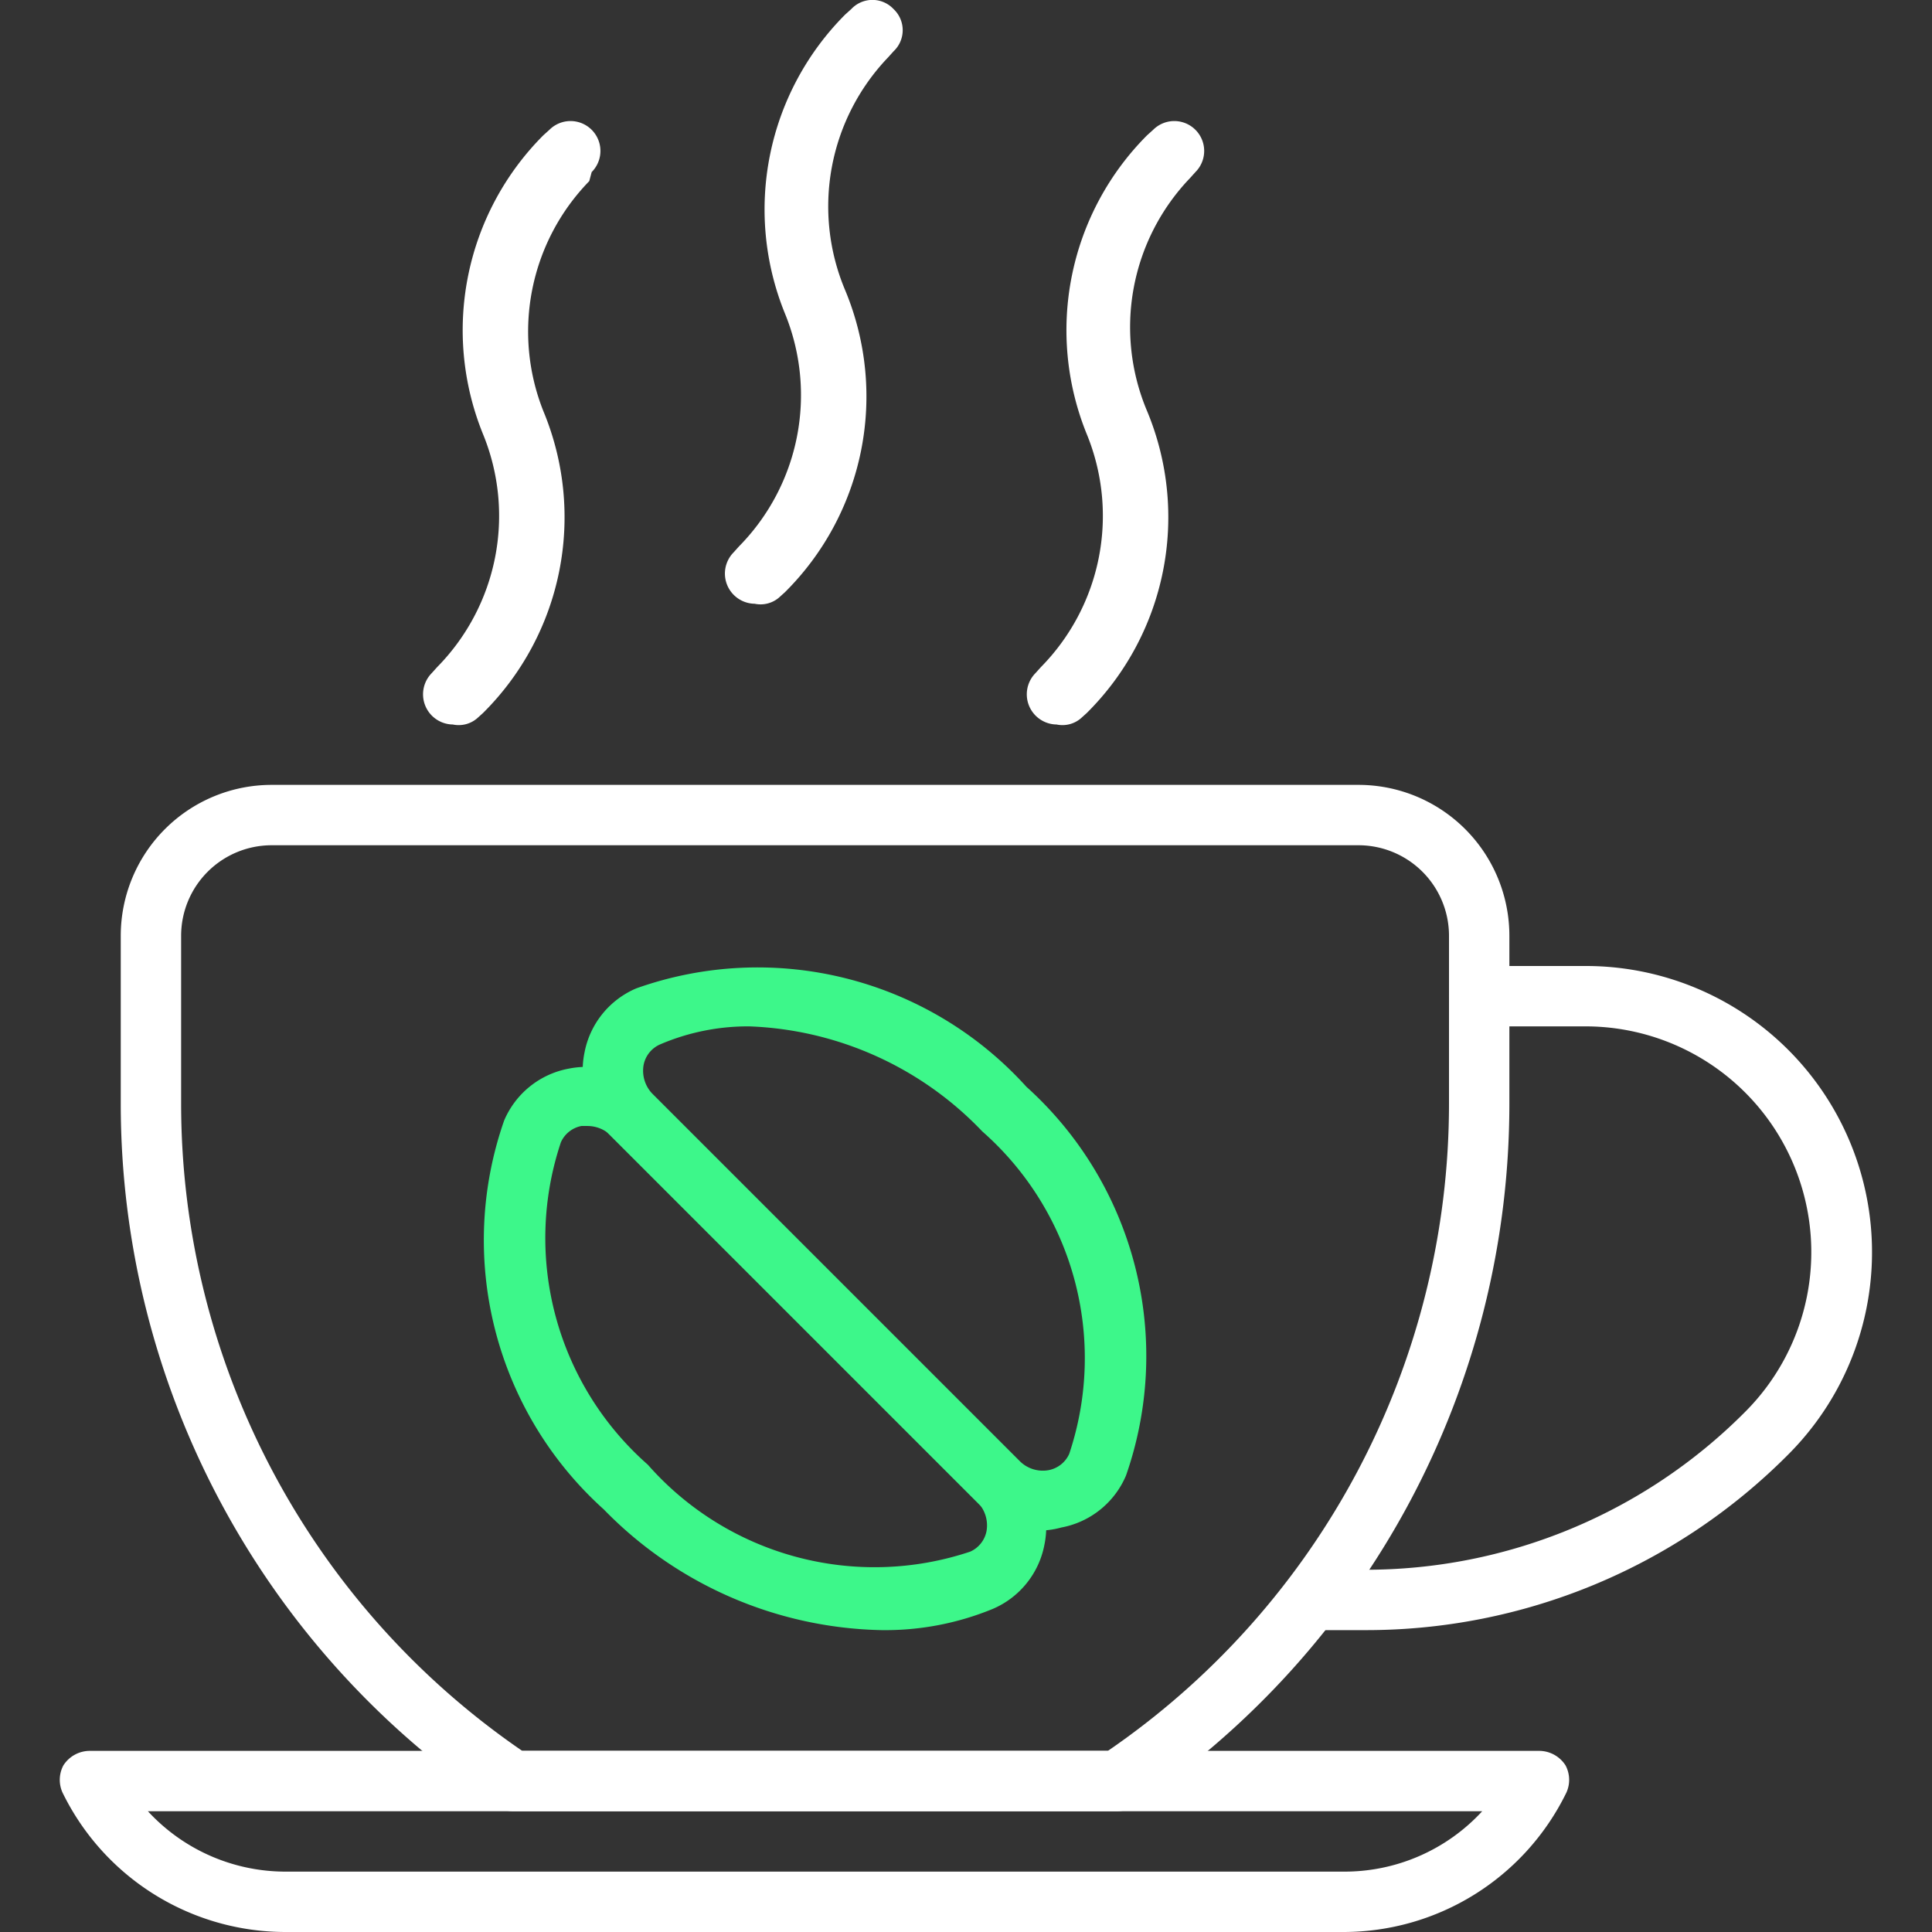
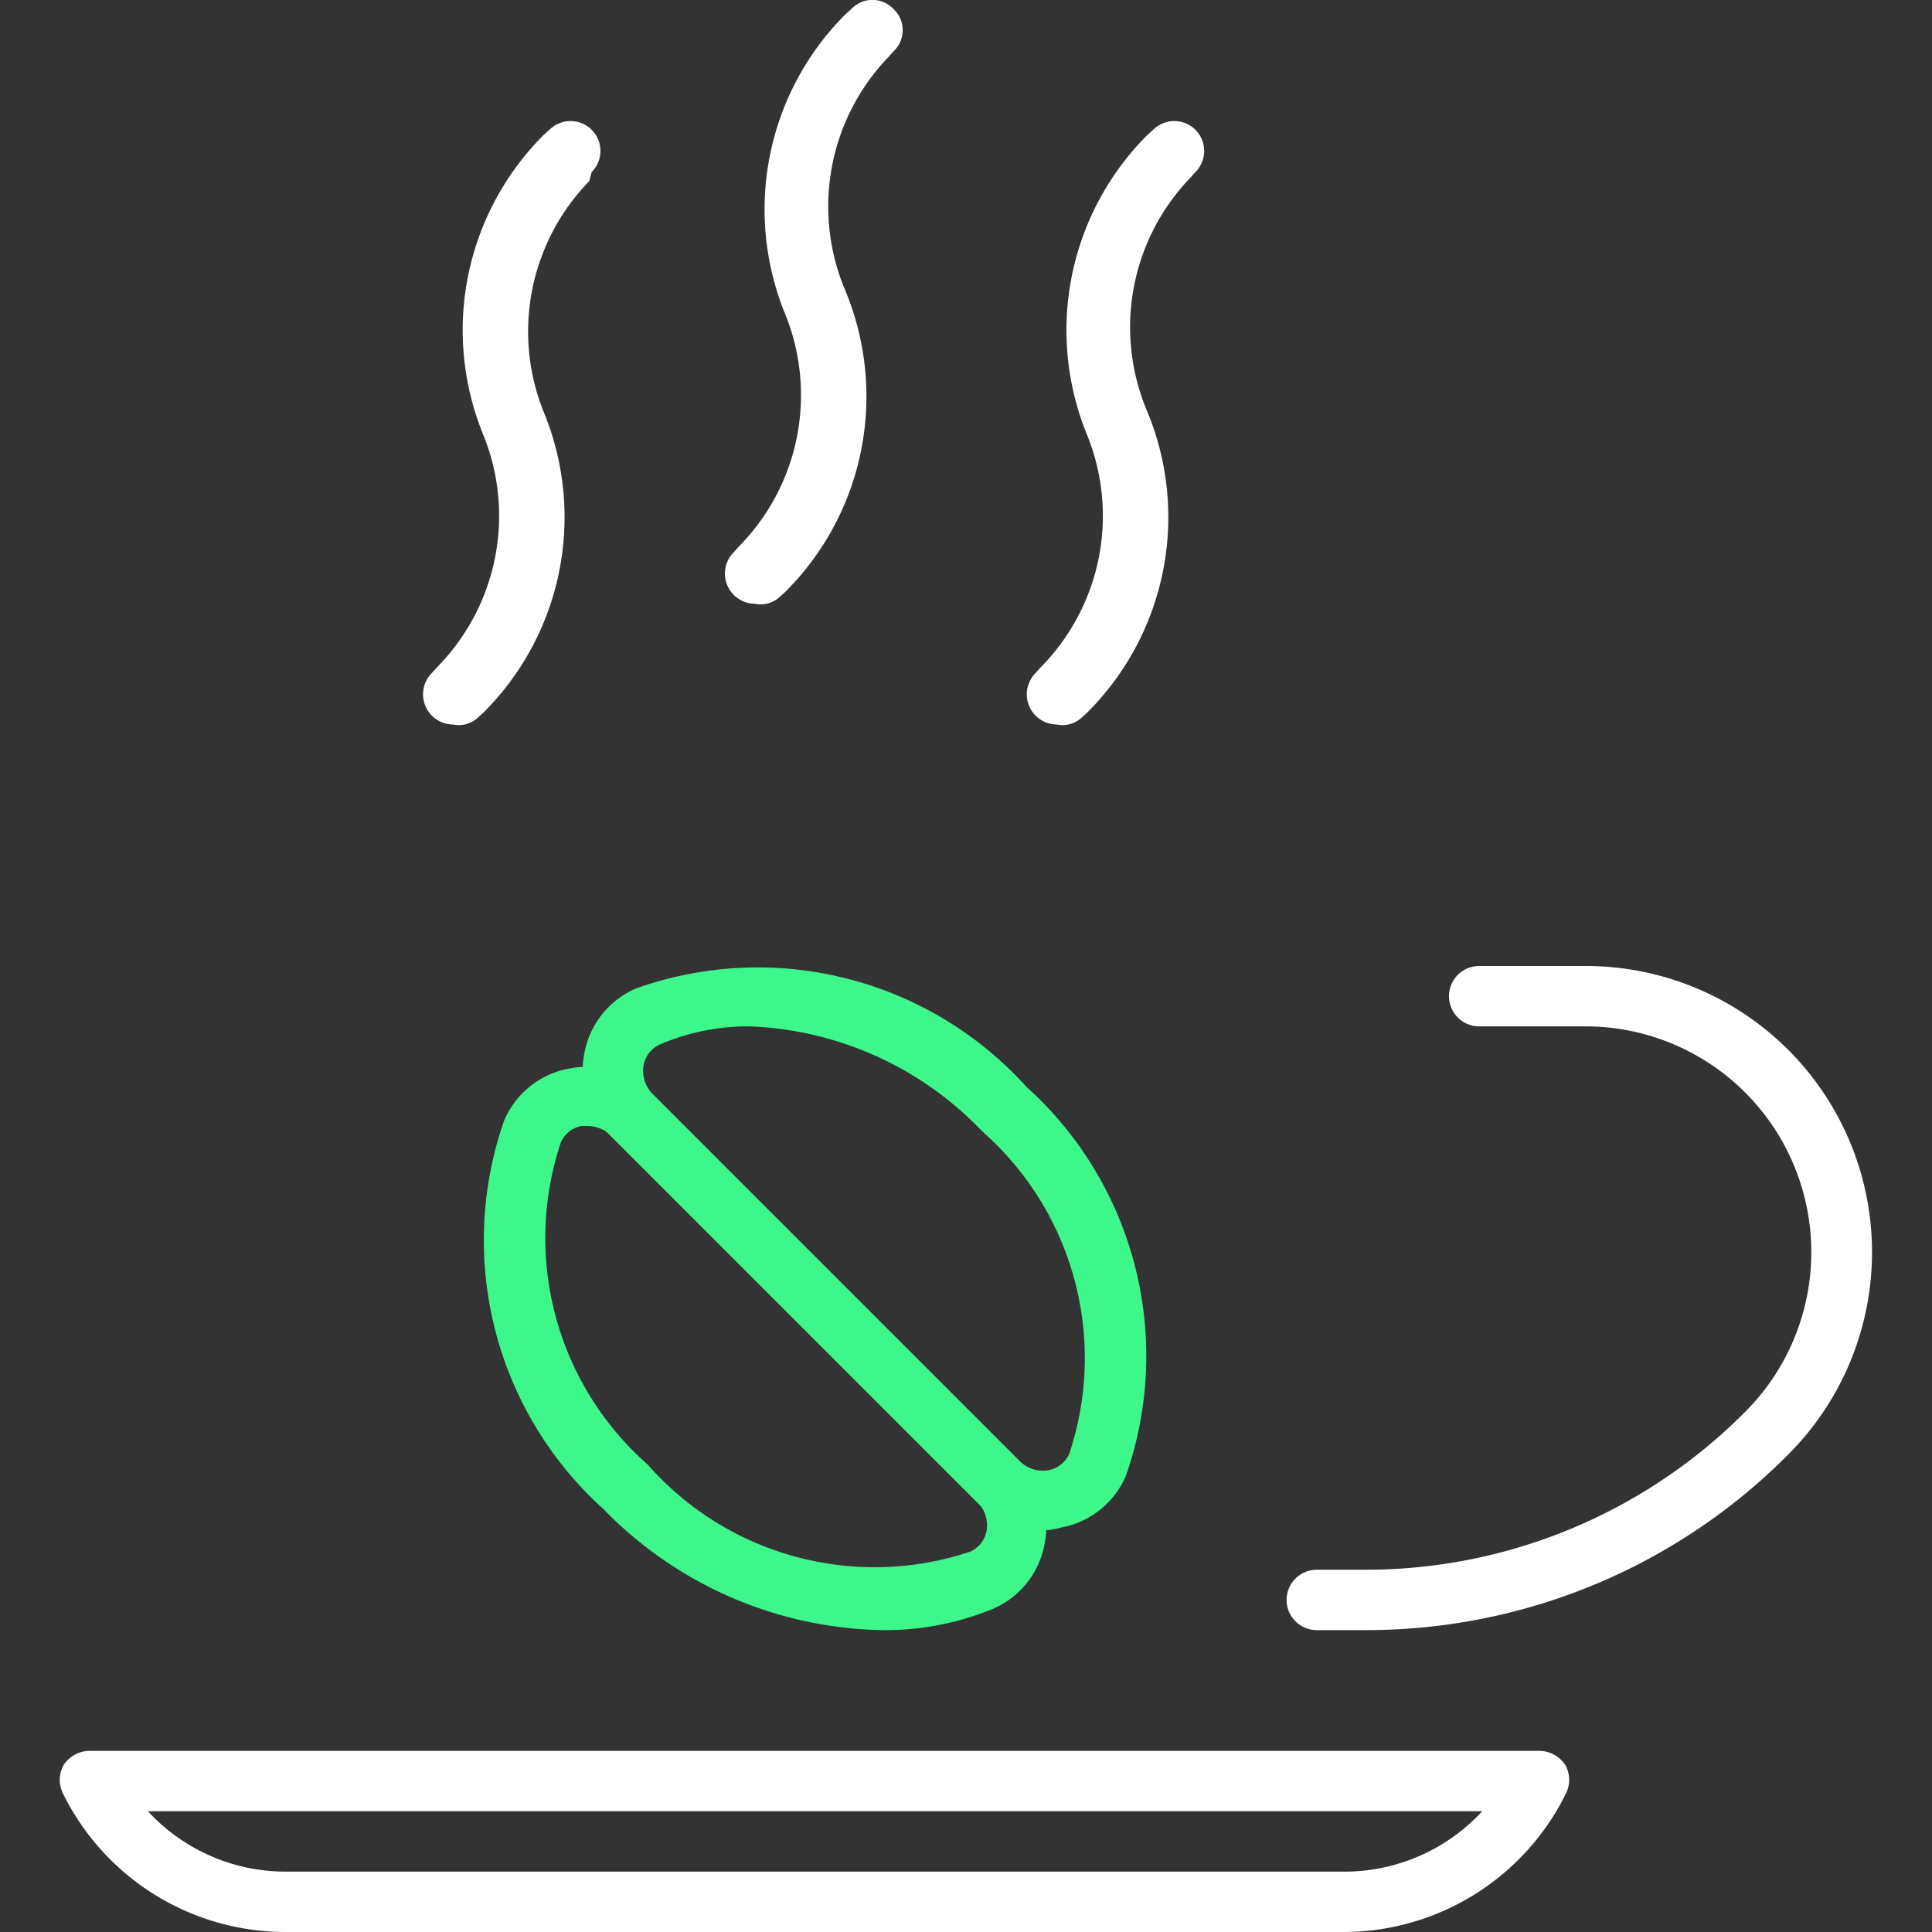
<svg xmlns="http://www.w3.org/2000/svg" id="duoline" viewBox="0 0 32 32">
  <rect x="0" y="0" width="32" height="32" fill="#333333" stroke="none" />
  <defs>
    <style>.cls-1{fill:#fff;}.cls-2{fill:#3df78a;}</style>
  </defs>
-   <path class="cls-1" d="M18.5,30H8.5a.54.54,0,0,1-.28-.08A14,14,0,0,1,2,18.29V15.5A2.5,2.5,0,0,1,4.5,13h18A2.5,2.5,0,0,1,25,15.5v2.79a14,14,0,0,1-6.22,11.63A.54.54,0,0,1,18.5,30ZM8.65,29h9.7A13,13,0,0,0,24,18.29V15.5A1.5,1.5,0,0,0,22.5,14H4.5A1.5,1.5,0,0,0,3,15.5v2.79A13,13,0,0,0,8.65,29Z" />
  <path class="cls-1" d="M22.26,32H4.74a4.11,4.11,0,0,1-3.69-2.28.51.51,0,0,1,0-.48A.52.52,0,0,1,1.5,29h24a.52.52,0,0,1,.43.24.51.51,0,0,1,0,.48A4.11,4.11,0,0,1,22.26,32ZM2.45,30a3.1,3.1,0,0,0,2.29,1H22.26a3.1,3.1,0,0,0,2.29-1Z" />
  <path class="cls-1" d="M22.6,27h-.79a.5.5,0,0,1,0-1h.79a8.86,8.86,0,0,0,6.3-2.61A3.74,3.74,0,0,0,26.26,17H24.5a.5.5,0,0,1,0-1h1.76a4.74,4.74,0,0,1,3.35,8.1A9.85,9.85,0,0,1,22.6,27Z" />
  <path class="cls-1" d="M7.5,12a.5.5,0,0,1-.35-.85l.09-.1A3.57,3.57,0,0,0,8,7.19a4.57,4.57,0,0,1,1-4.95l.1-.09a.49.49,0,0,1,.7.7L9.76,3A3.57,3.57,0,0,0,9,6.81a4.57,4.57,0,0,1-1,5l-.1.09A.47.47,0,0,1,7.5,12Z" />
  <path class="cls-1" d="M17.5,12a.5.5,0,0,1-.35-.85l.09-.1A3.57,3.57,0,0,0,18,7.19a4.57,4.57,0,0,1,1-4.95l.1-.09a.49.49,0,0,1,.7.7l-.09.1A3.57,3.57,0,0,0,19,6.81a4.57,4.57,0,0,1-1,5l-.1.09A.47.47,0,0,1,17.5,12Z" />
  <path class="cls-1" d="M12.5,10a.5.5,0,0,1-.35-.85l.09-.1A3.57,3.57,0,0,0,13,5.19a4.57,4.57,0,0,1,1-4.95l.1-.09a.48.48,0,0,1,.7,0,.48.48,0,0,1,0,.7l-.09.1A3.57,3.57,0,0,0,14,4.81a4.57,4.57,0,0,1-1,5l-.1.09A.47.47,0,0,1,12.5,10Z" />
  <path class="cls-2" d="M17.27,25.35a1.49,1.49,0,0,1-1.07-.45l-6.1-6.1a1.49,1.49,0,0,1-.42-1.36,1.45,1.45,0,0,1,.86-1.07A6,6,0,0,1,17,18h0a6,6,0,0,1,1.65,6.44,1.45,1.45,0,0,1-1.07.86A1.43,1.43,0,0,1,17.27,25.35ZM12.41,17a3.69,3.69,0,0,0-1.48.3.47.47,0,0,0-.27.34.55.55,0,0,0,.14.47l6.1,6.1a.54.54,0,0,0,.47.14.47.47,0,0,0,.34-.27,5,5,0,0,0-1.44-5.34h0A5.61,5.61,0,0,0,12.41,17Z" />
  <path class="cls-2" d="M14.6,27A6.6,6.6,0,0,1,10,25h0a6,6,0,0,1-1.65-6.44,1.45,1.45,0,0,1,1.07-.86,1.49,1.49,0,0,1,1.36.42l6.1,6.1a1.49,1.49,0,0,1,.42,1.36,1.45,1.45,0,0,1-.86,1.07A4.68,4.68,0,0,1,14.6,27ZM9.73,18.65h-.1a.47.47,0,0,0-.34.27,5,5,0,0,0,1.44,5.34h0a5,5,0,0,0,5.34,1.44.47.47,0,0,0,.27-.34.55.55,0,0,0-.14-.47l-6.1-6.1A.56.56,0,0,0,9.73,18.65Z" />
</svg>